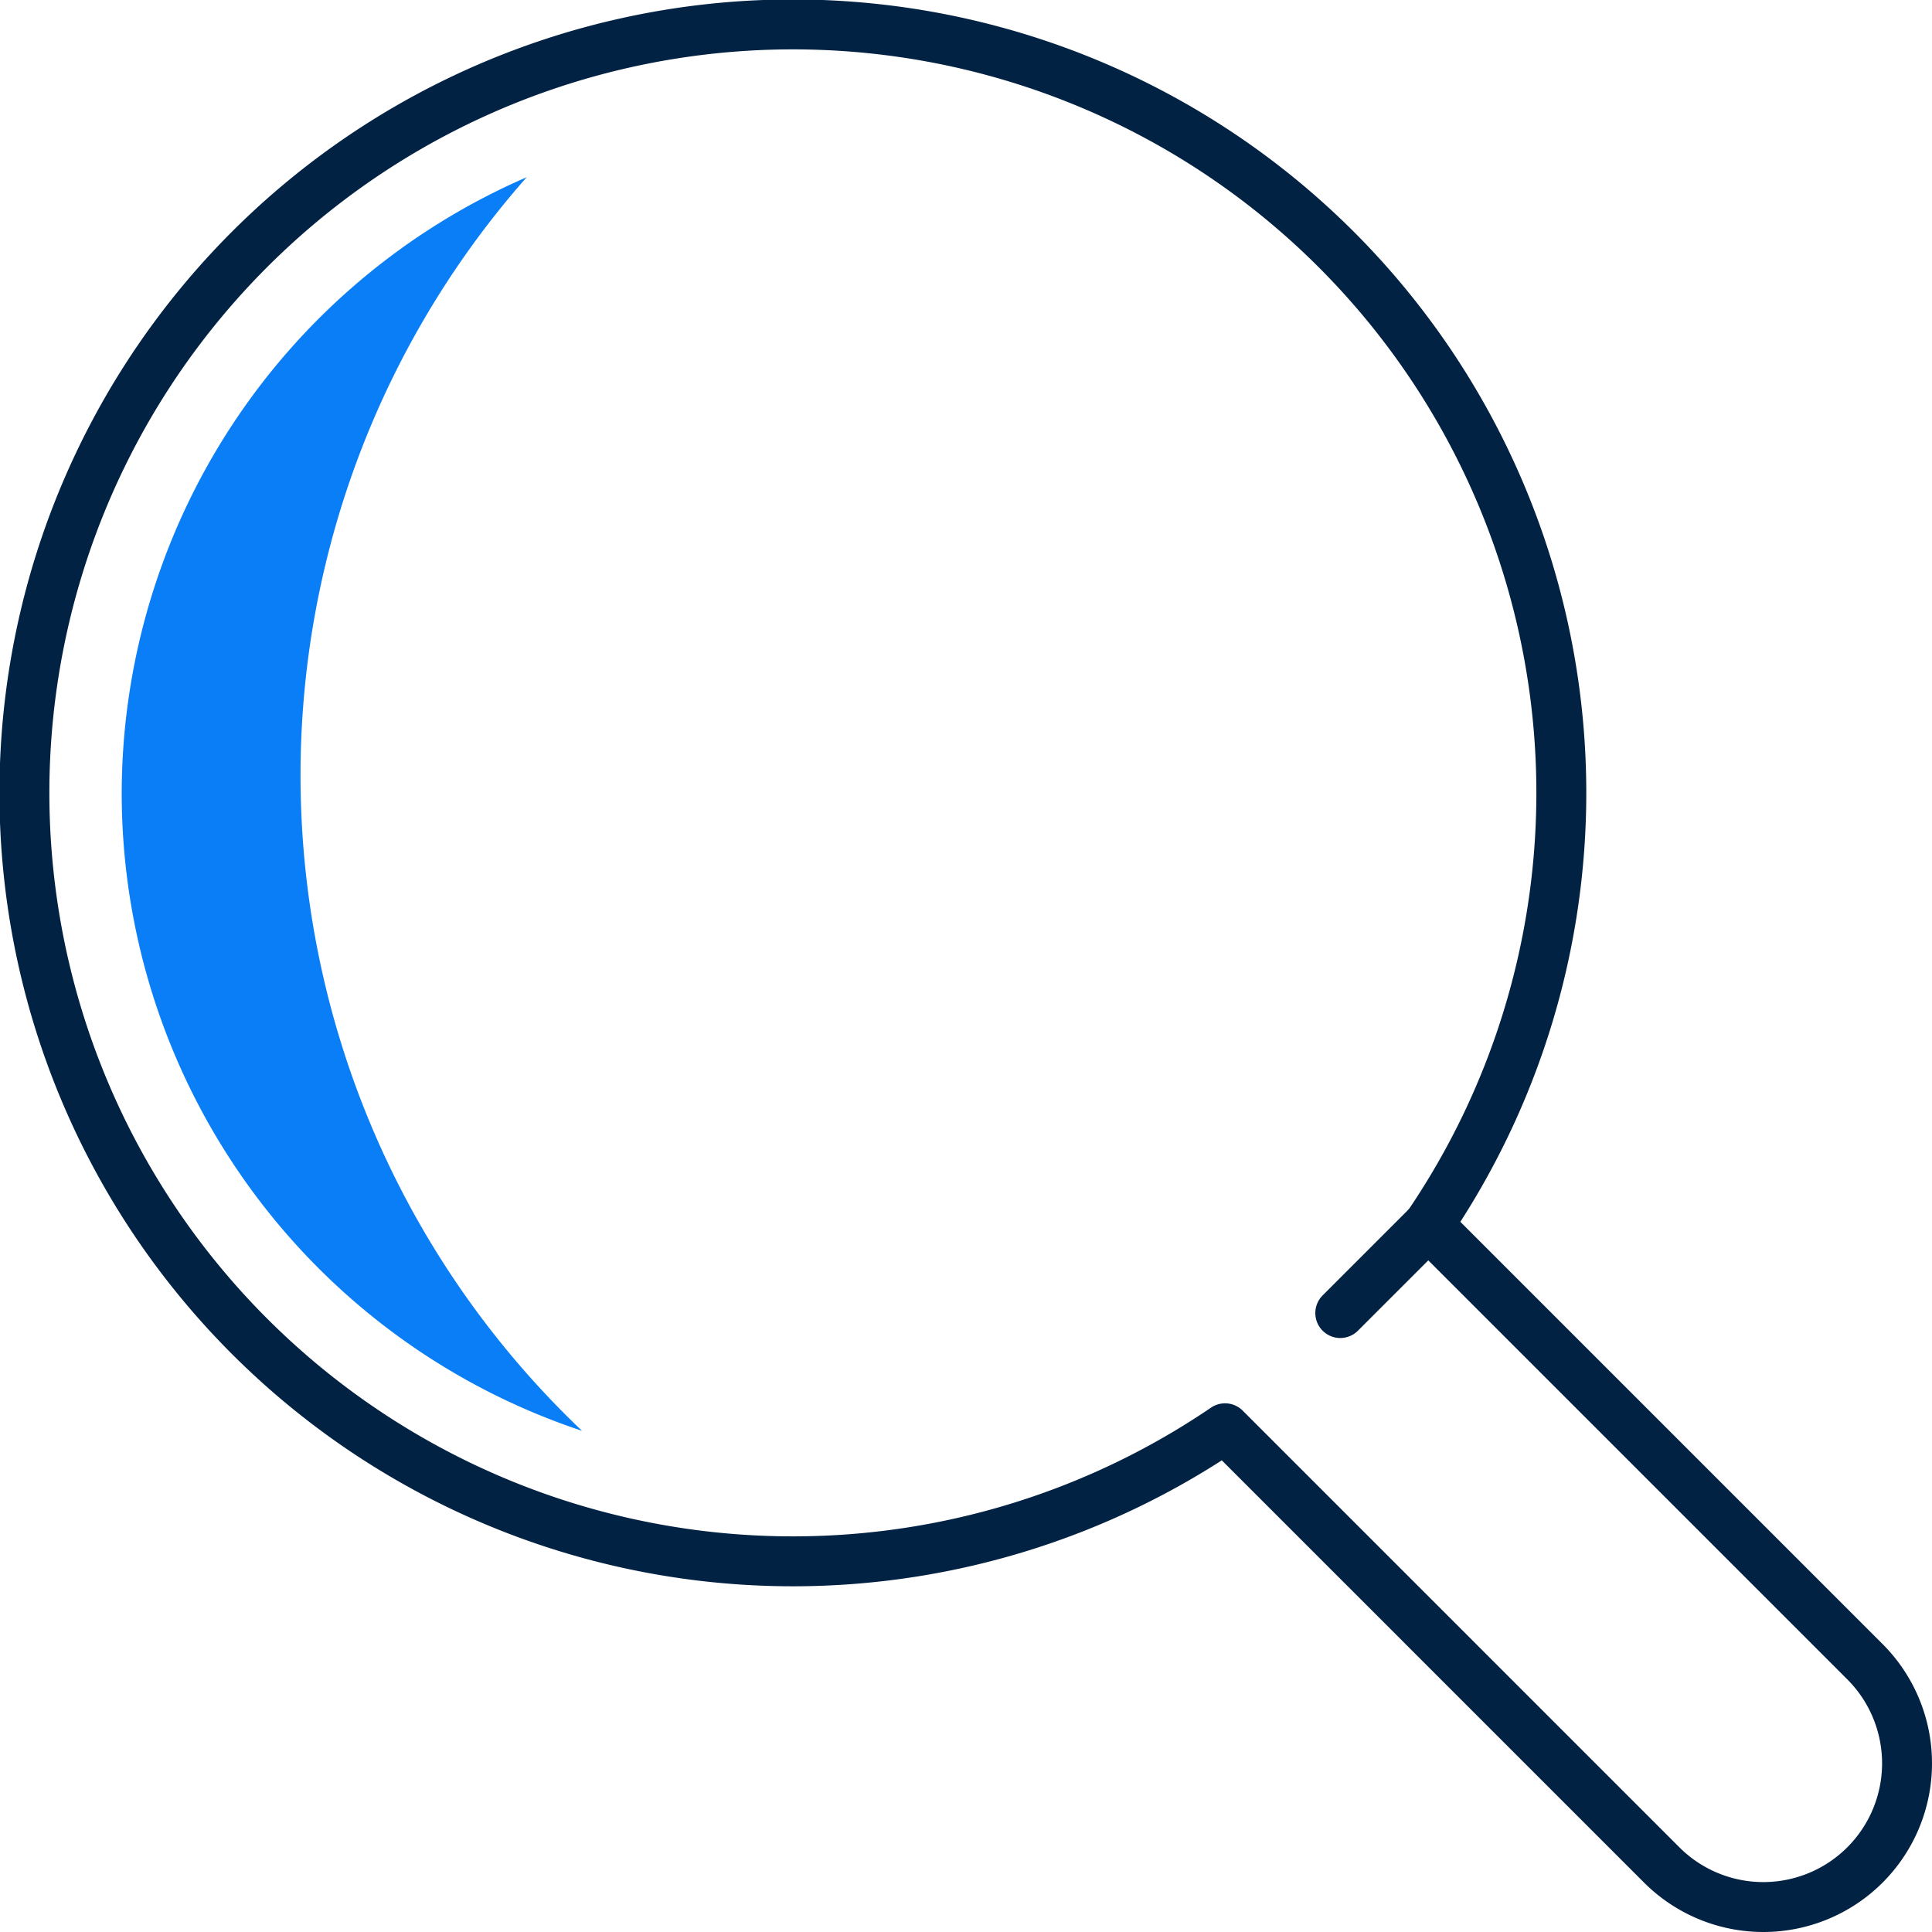
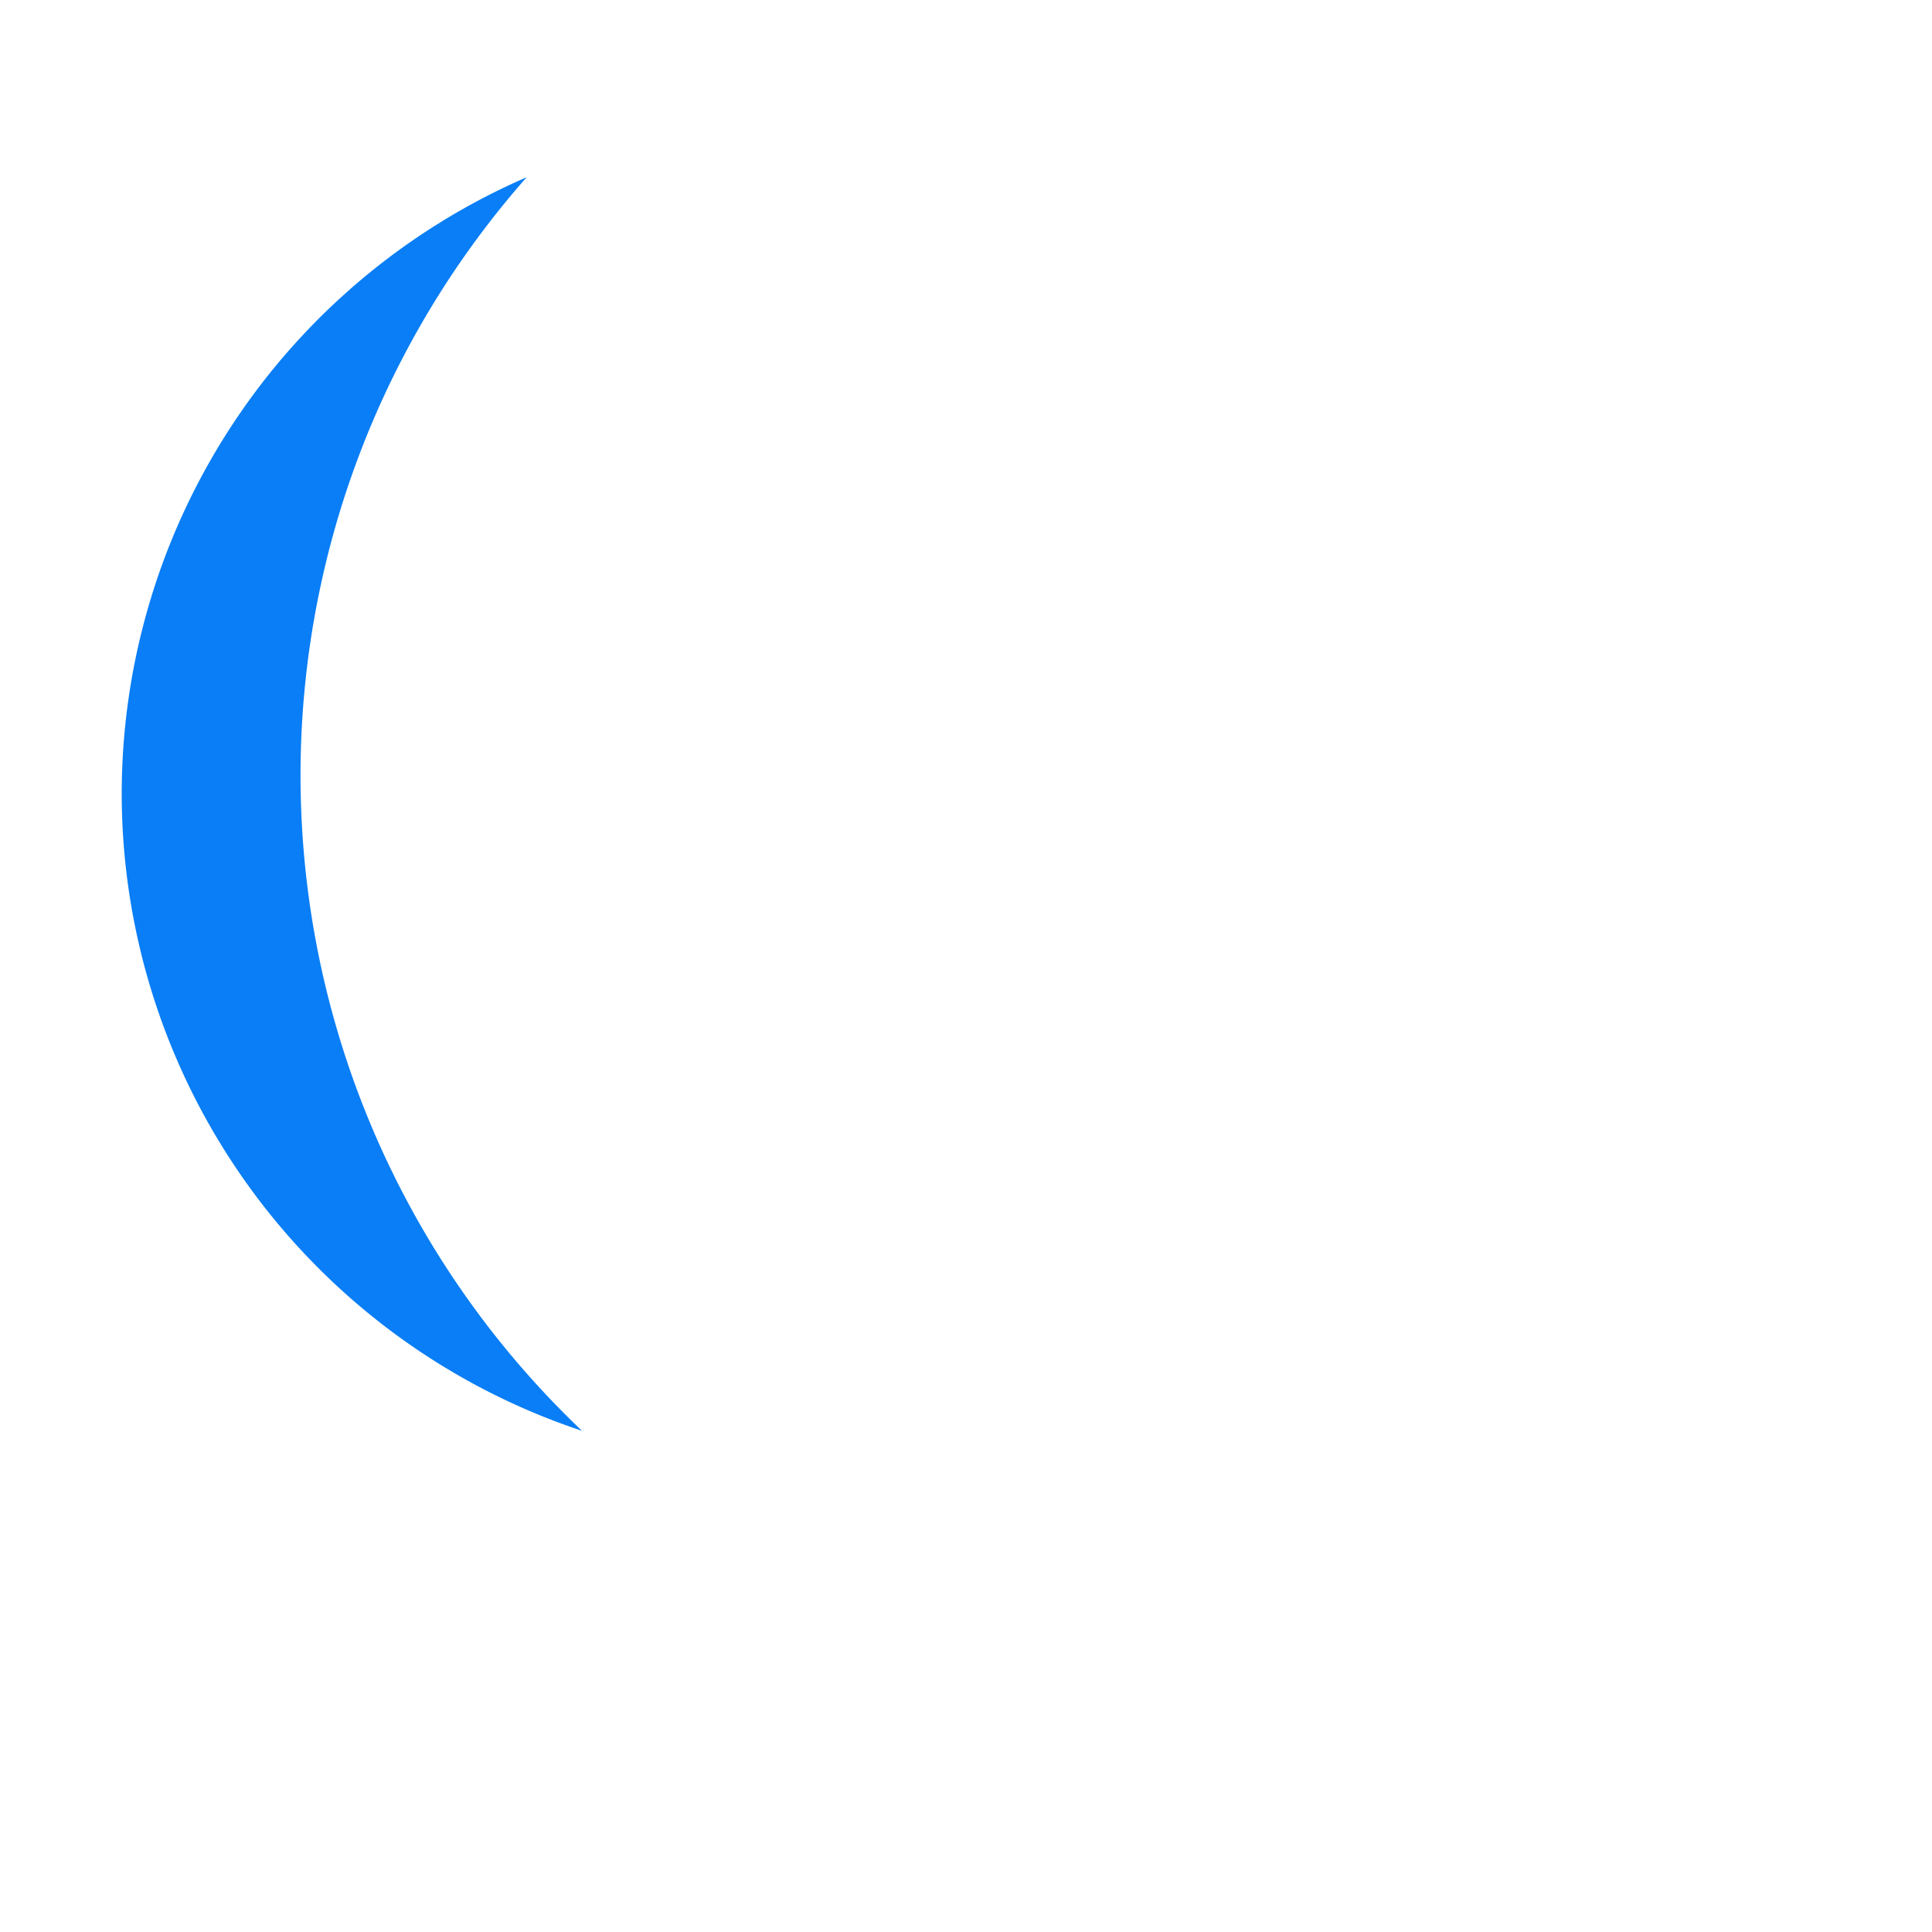
<svg xmlns="http://www.w3.org/2000/svg" id="Layer_3" data-name="Layer 3" width="387" height="387" viewBox="0 0 387 387">
  <defs>
    <style>.cls-1{fill:none;stroke:#012243;stroke-linecap:round;stroke-linejoin:round;stroke-width:10px;}.cls-2{fill:#097ef6;}</style>
  </defs>
  <title>SEO</title>
-   <path class="cls-1" d="M251.89,292.6l87.47,87.47a28.79,28.79,0,0,0,40.71,0h0a28.79,28.79,0,0,0,0-40.71L292.6,251.89a153.93,153.93,0,1,0-40.71,40.71Z" transform="translate(-6.5 -6.5)" />
-   <line class="cls-1" x1="286.1" y1="245.39" x2="268.47" y2="263.02" />
  <path class="cls-2" d="M30.88,165.38A134.7,134.7,0,0,1,112,42a181.07,181.07,0,0,0,11.09,251.11A134.6,134.6,0,0,1,30.88,165.38Z" transform="translate(-6.5 -6.5)" />
</svg>